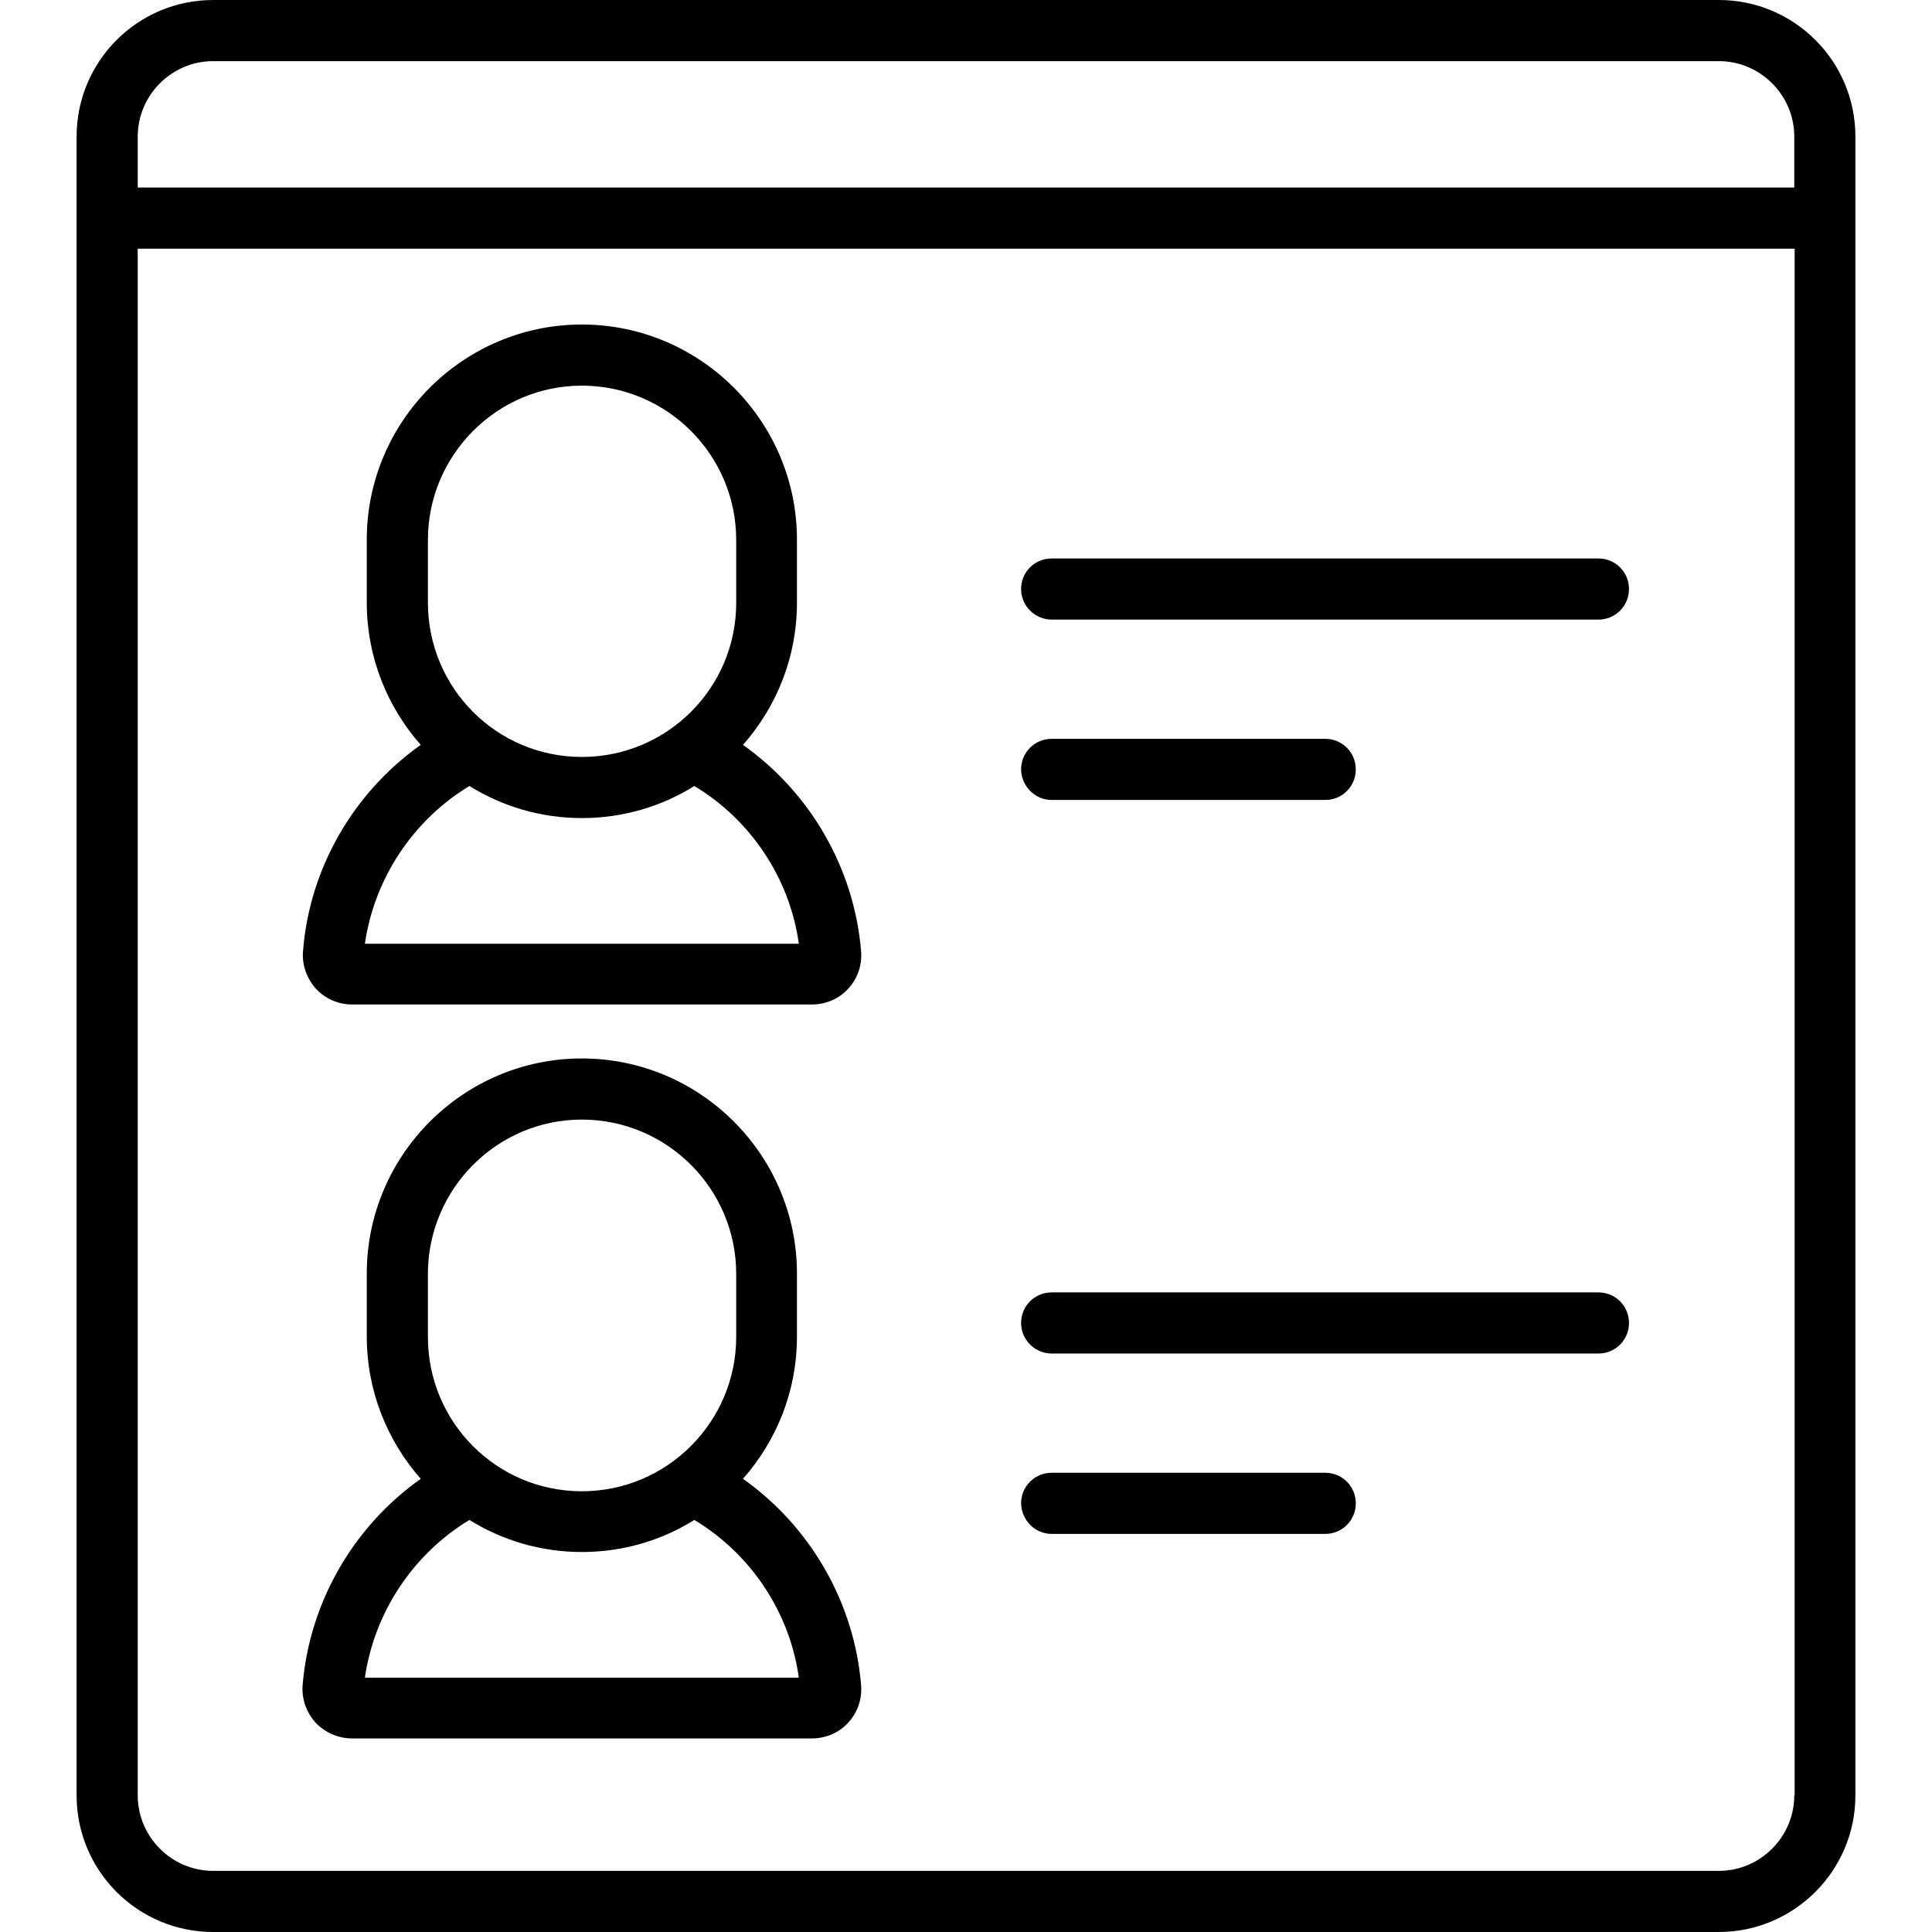
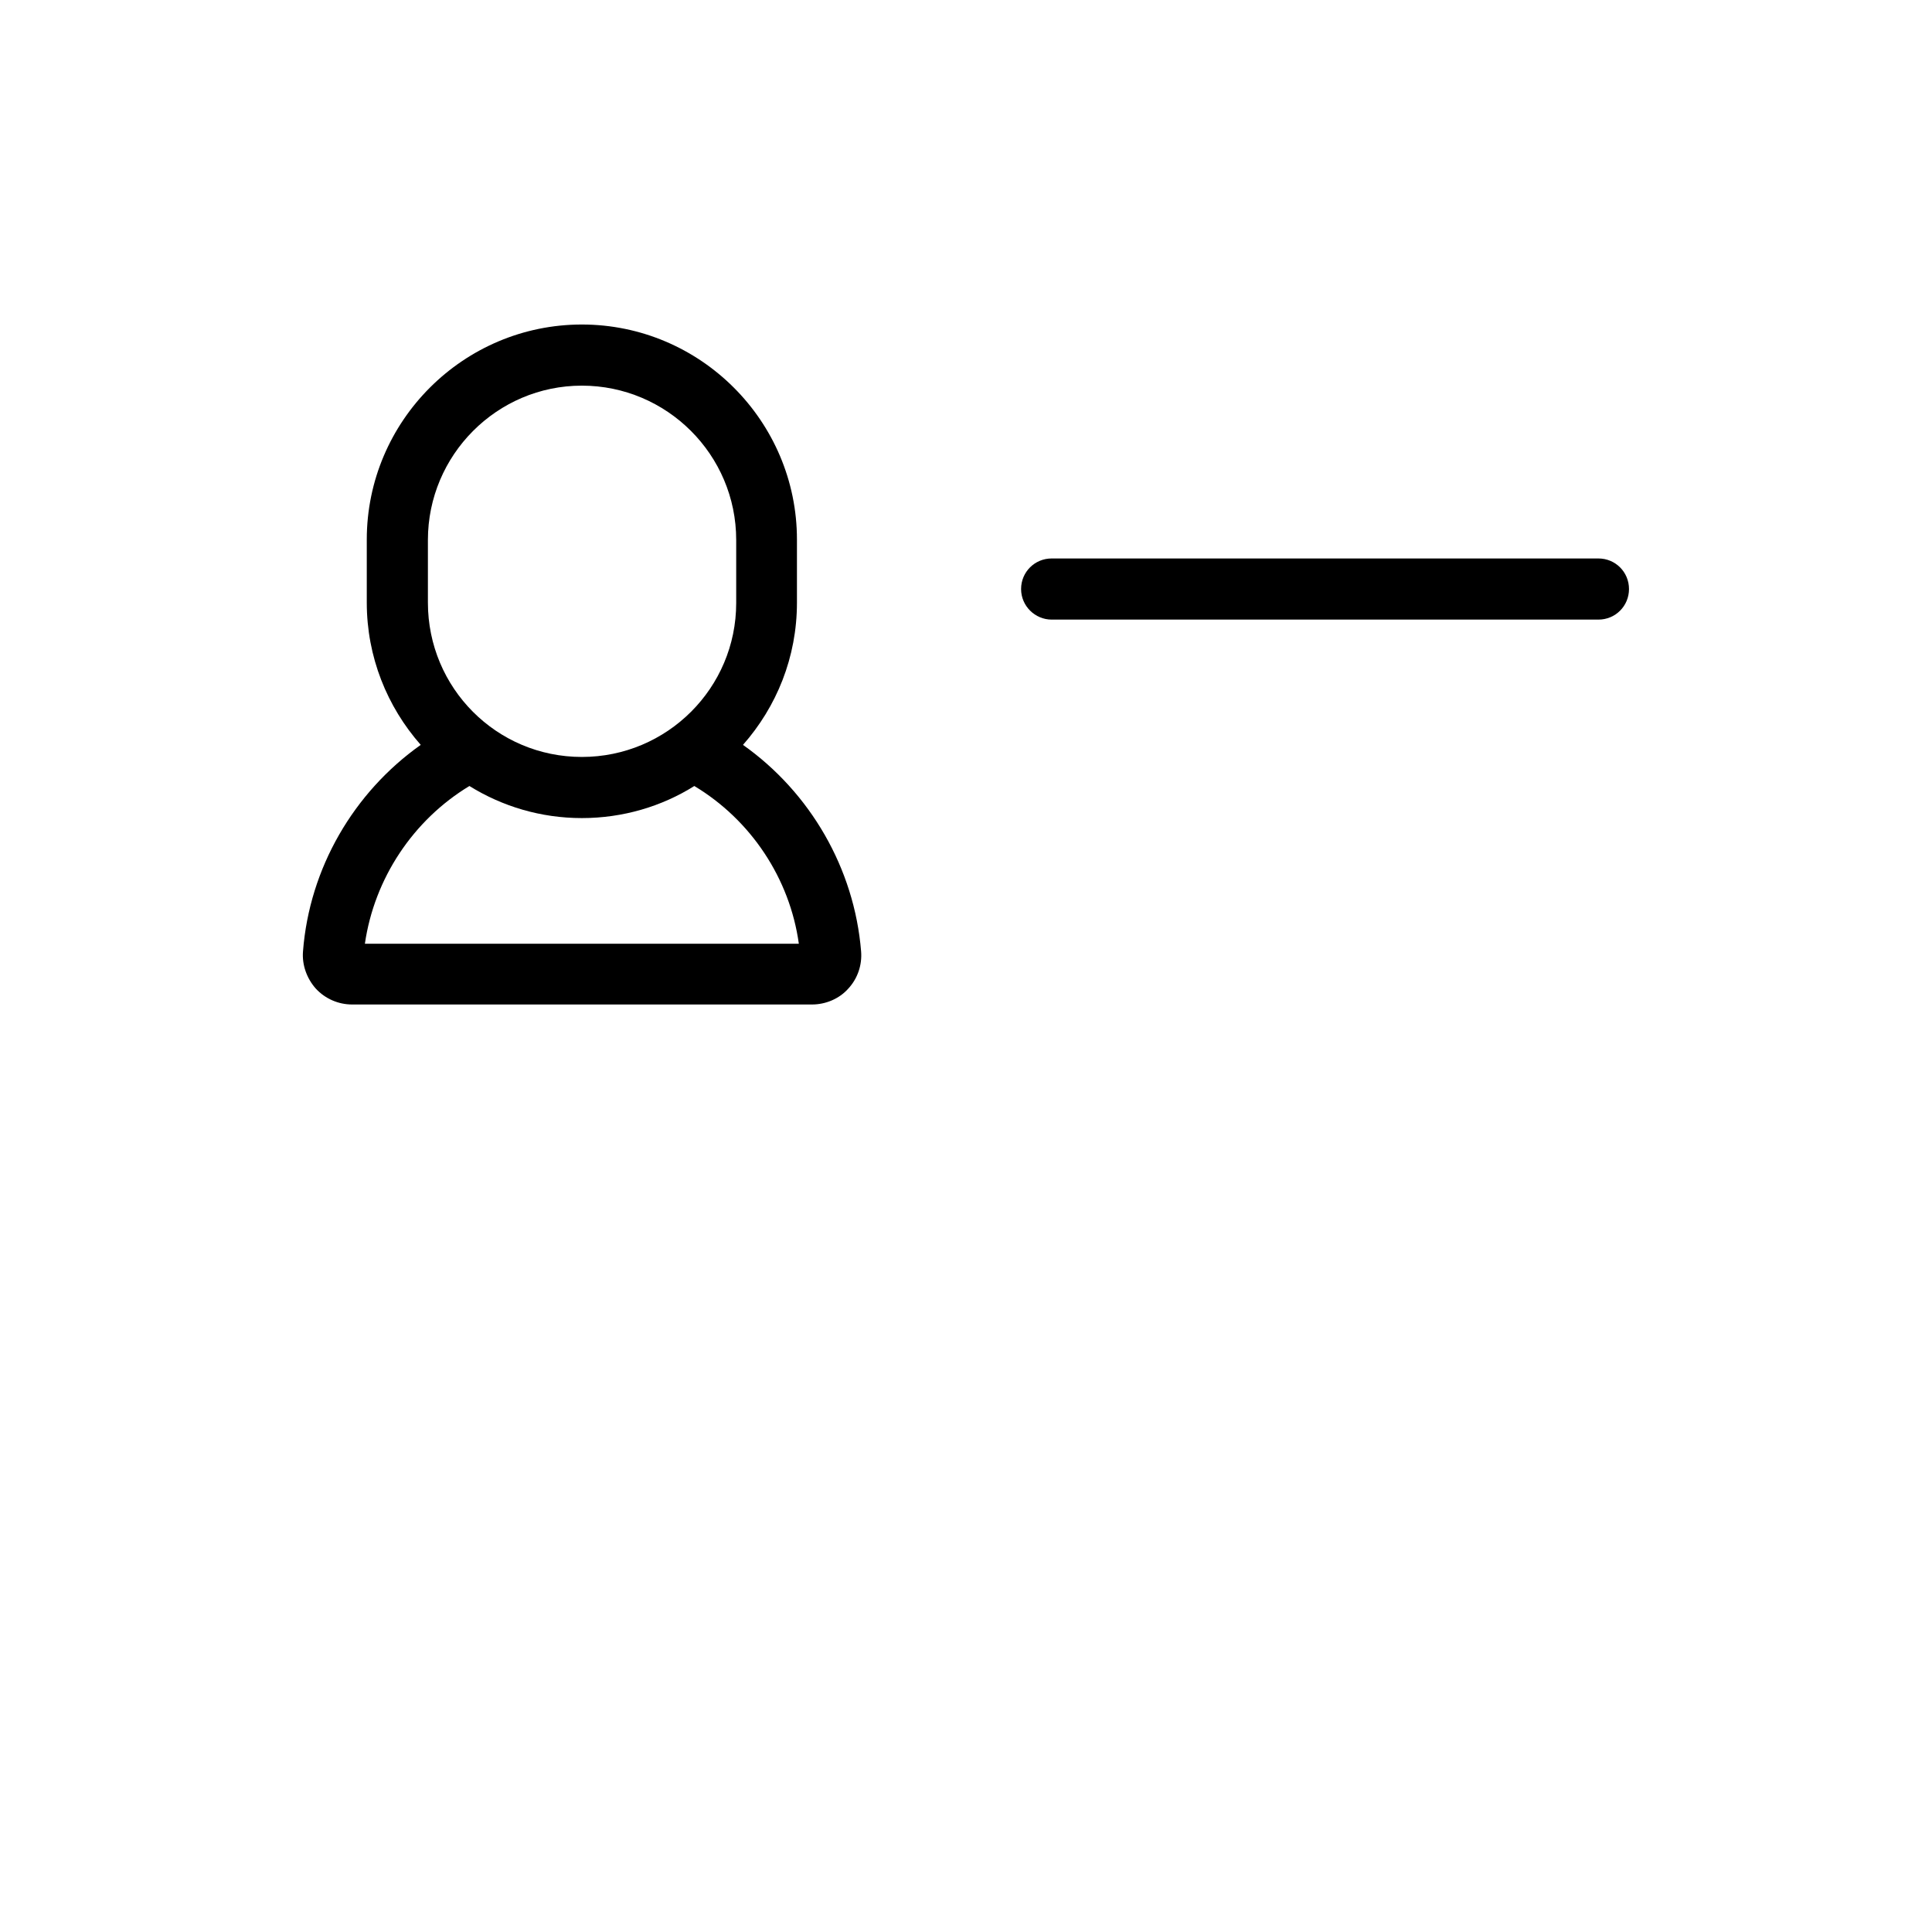
<svg xmlns="http://www.w3.org/2000/svg" version="1.1" id="Layer_1" x="0px" y="0px" viewBox="0 0 512 512" style="enable-background:new 0 0 512 512;" xml:space="preserve">
-   <path d="M278.7,358.7h144.9c4.5,0,8.1-3.6,8.1-8.1s-3.6-8.1-8.1-8.1H278.7c-4.5,0-8.1,3.6-8.1,8.1S274.3,358.7,278.7,358.7z" />
-   <path d="M278.7,212h72.5c4.5,0,8.1-3.6,8.1-8.1s-3.6-8.1-8.1-8.1h-72.5c-4.5,0-8.1,3.6-8.1,8.1C270.7,208.4,274.3,212,278.7,212z" />
  <path d="M278.7,164.2h144.9c4.5,0,8.1-3.6,8.1-8.1s-3.6-8.1-8.1-8.1H278.7c-4.5,0-8.1,3.6-8.1,8.1S274.3,164.2,278.7,164.2z" />
-   <path d="M93.3,460.7h121.9c3.6,0,7.2-1.5,9.6-4.2c2.5-2.7,3.7-6.3,3.4-9.9c-1.8-22-13.5-42.1-31.3-54.7  c8.9-10.1,14.3-23.2,14.3-37.7v-16.7c0-31.4-25.6-57-57-57c-31.4,0-57,25.6-57,57v16.7c0,14.4,5.4,27.6,14.3,37.7  c-17.8,12.6-29.5,32.7-31.3,54.7c-0.3,3.6,1,7.2,3.4,9.9C86.2,459.2,89.7,460.7,93.3,460.7z M113.4,337.6  c0-22.5,18.3-40.9,40.8-40.9s40.9,18.3,40.9,40.9v16.7c0,22.5-18.3,40.9-40.9,40.9s-40.8-18.3-40.8-40.9  C113.4,354.3,113.4,337.6,113.4,337.6z M124.4,402.8c8.7,5.4,18.9,8.5,29.8,8.5c10.9,0,21.2-3.1,29.8-8.5c15,9,25.3,24.5,27.7,41.8  H96.7C99.2,427.3,109.5,411.8,124.4,402.8z" />
-   <path d="M278.7,406.5h72.5c4.5,0,8.1-3.6,8.1-8.1c0-4.5-3.6-8.1-8.1-8.1h-72.5c-4.5,0-8.1,3.6-8.1,8.1  C270.7,402.9,274.3,406.5,278.7,406.5z" />
-   <path d="M455.5,0h-399c-20,0-36.2,16.2-36.2,36.2v439.6c0,20,16.2,36.2,36.2,36.2h399c19.9,0,36.2-16.2,36.2-36.2V36.2  C491.7,16.2,475.5,0,455.5,0z M36.5,36.2c0-11,9-20,20-20h399c11,0,20,9,20,20v13.5H36.5V36.2z M475.5,475.8L475.5,475.8  c0,11-9,20-20,20h-399c-11,0-20-9-20-20V65.9h439.1V475.8z" />
  <path d="M93.3,266.2h121.9c3.6,0,7.2-1.5,9.6-4.2c2.5-2.7,3.7-6.3,3.4-9.9c-1.8-22-13.5-42.1-31.3-54.7  c8.9-10.1,14.3-23.2,14.3-37.7v-16.7c0-31.4-25.6-57-57-57c-31.4,0-57,25.6-57,57v16.7c0,14.4,5.4,27.6,14.3,37.7  C93.7,210,82,230.1,80.3,252.1c-0.3,3.6,1,7.2,3.4,9.9C86.2,264.7,89.7,266.2,93.3,266.2z M113.4,143.1c0-22.5,18.3-40.9,40.8-40.9  s40.9,18.3,40.9,40.9v16.7c0,22.5-18.3,40.8-40.9,40.8s-40.8-18.3-40.8-40.9C113.4,159.8,113.4,143.1,113.4,143.1z M124.4,208.3  c8.7,5.4,18.9,8.5,29.8,8.5c10.9,0,21.2-3.1,29.8-8.5c15,9,25.3,24.5,27.7,41.8H96.7C99.2,232.8,109.5,217.3,124.4,208.3z" />
</svg>